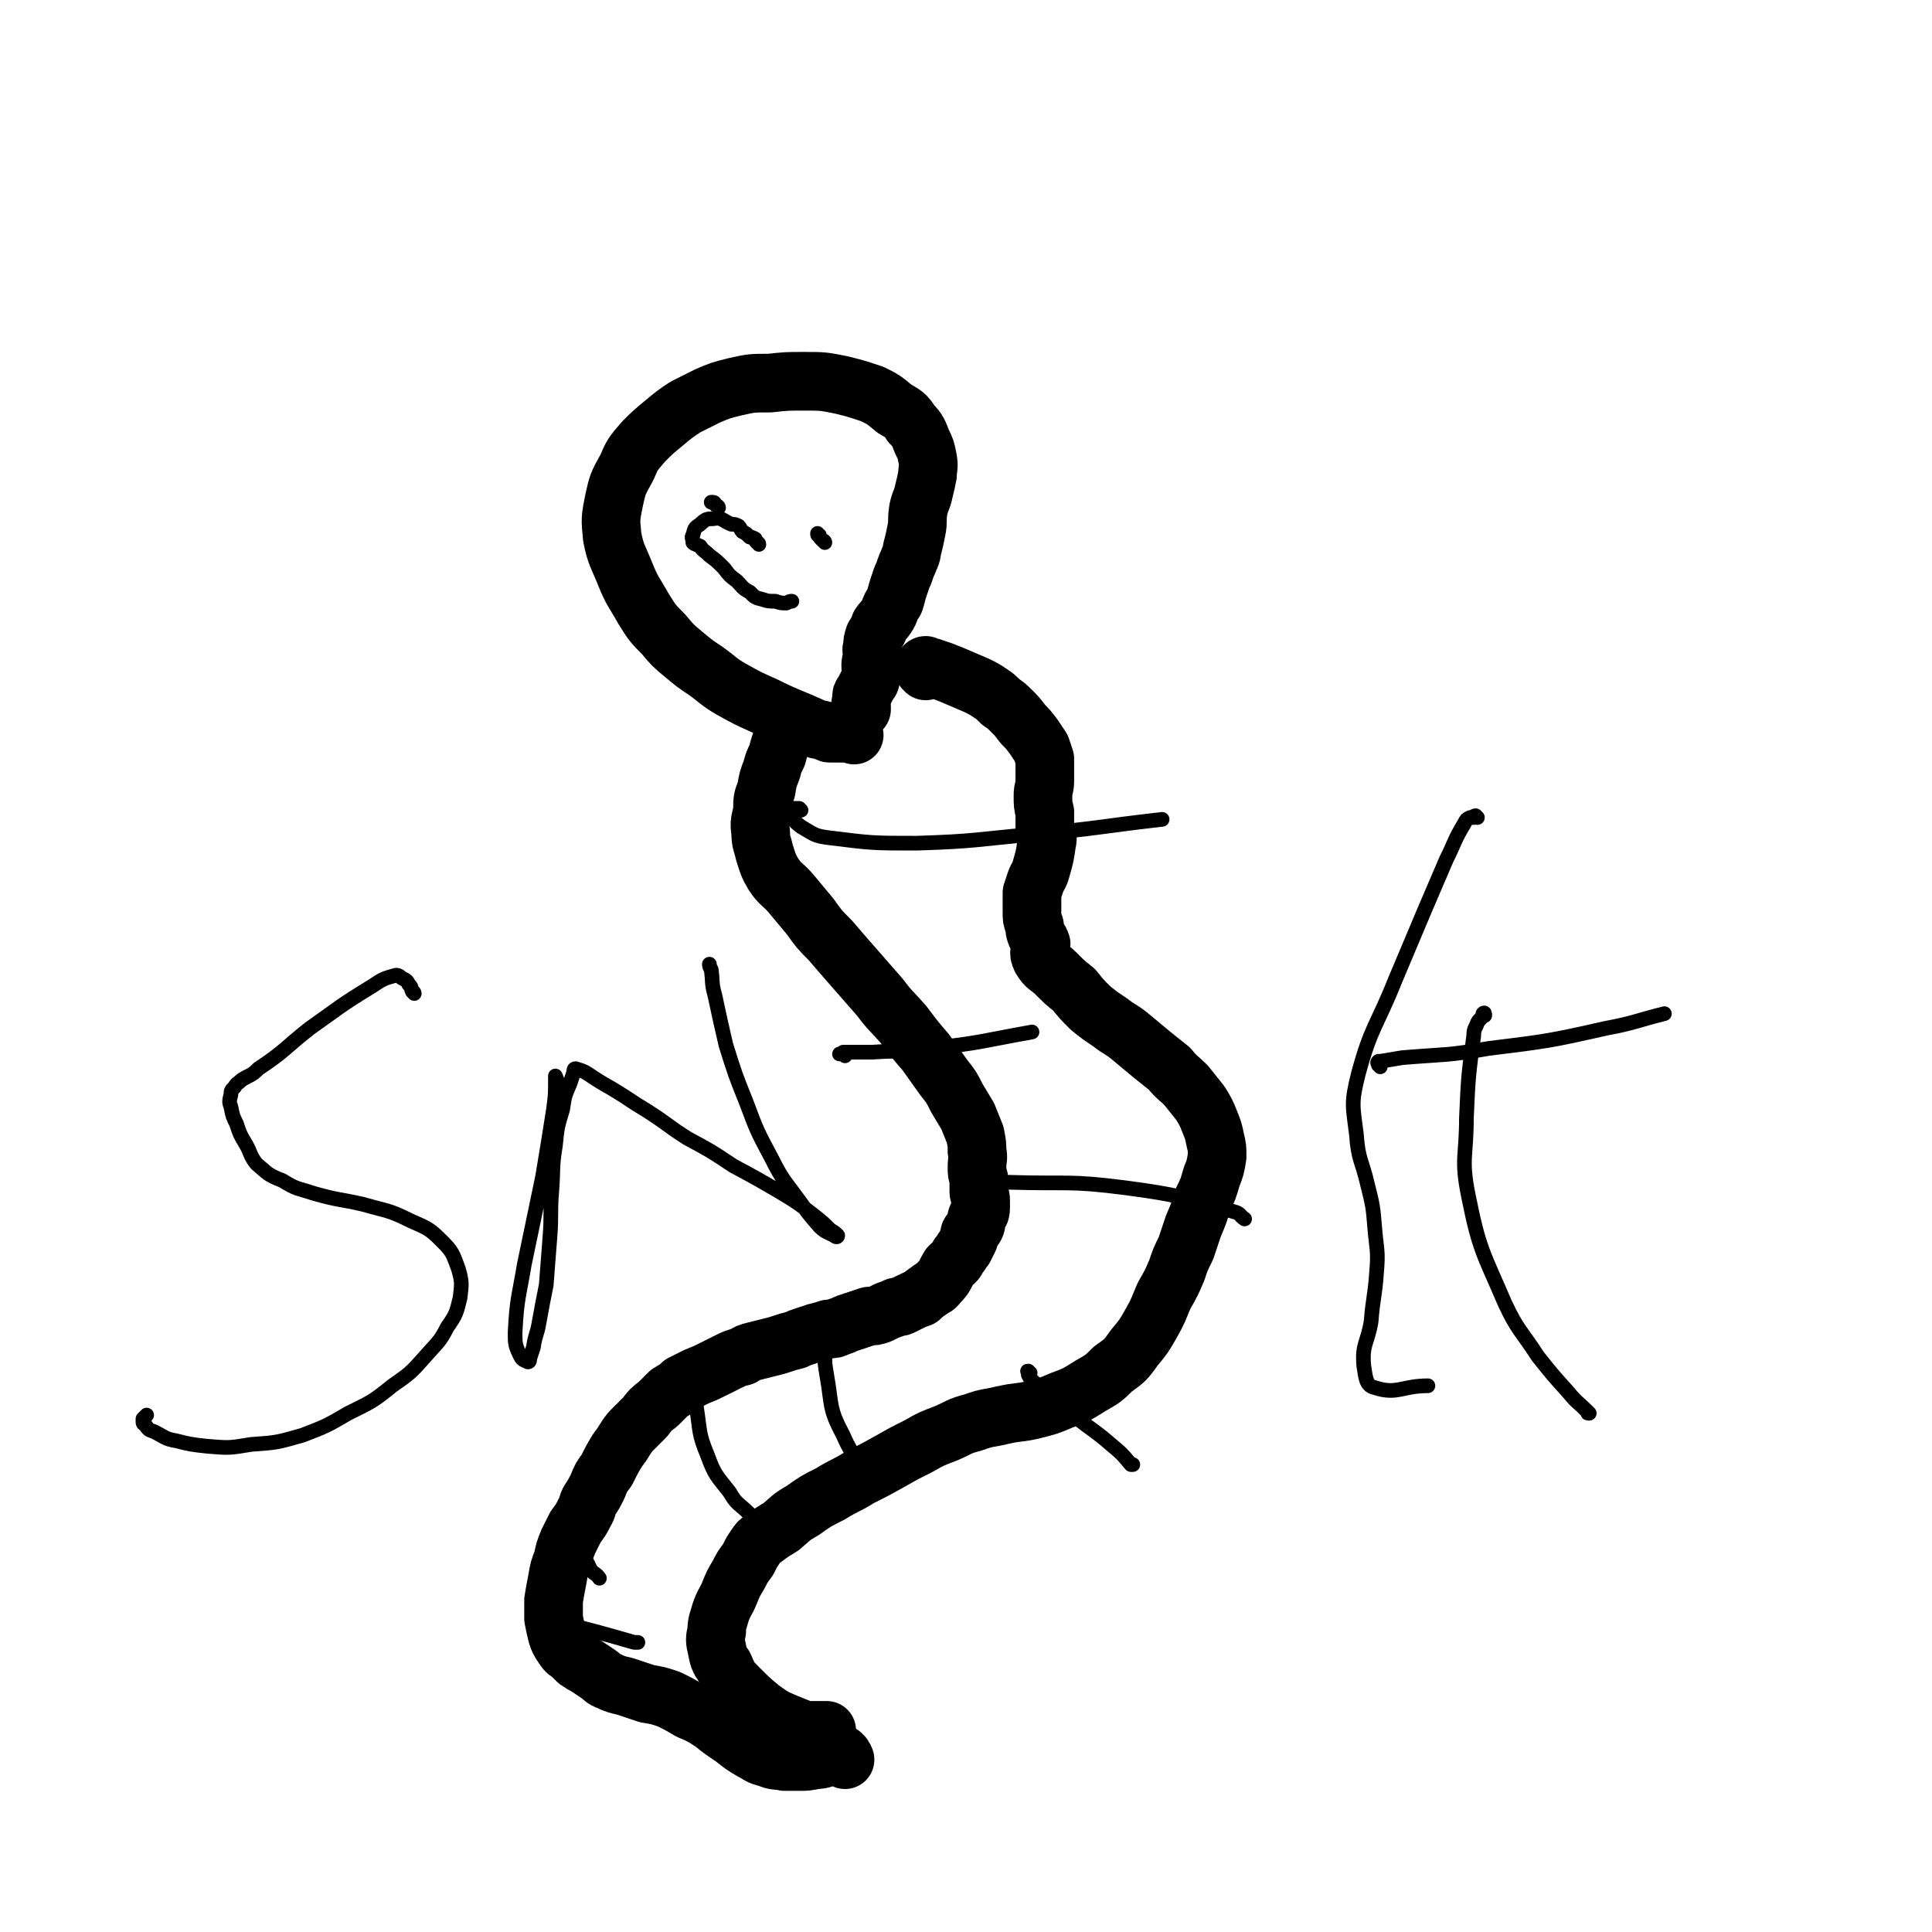
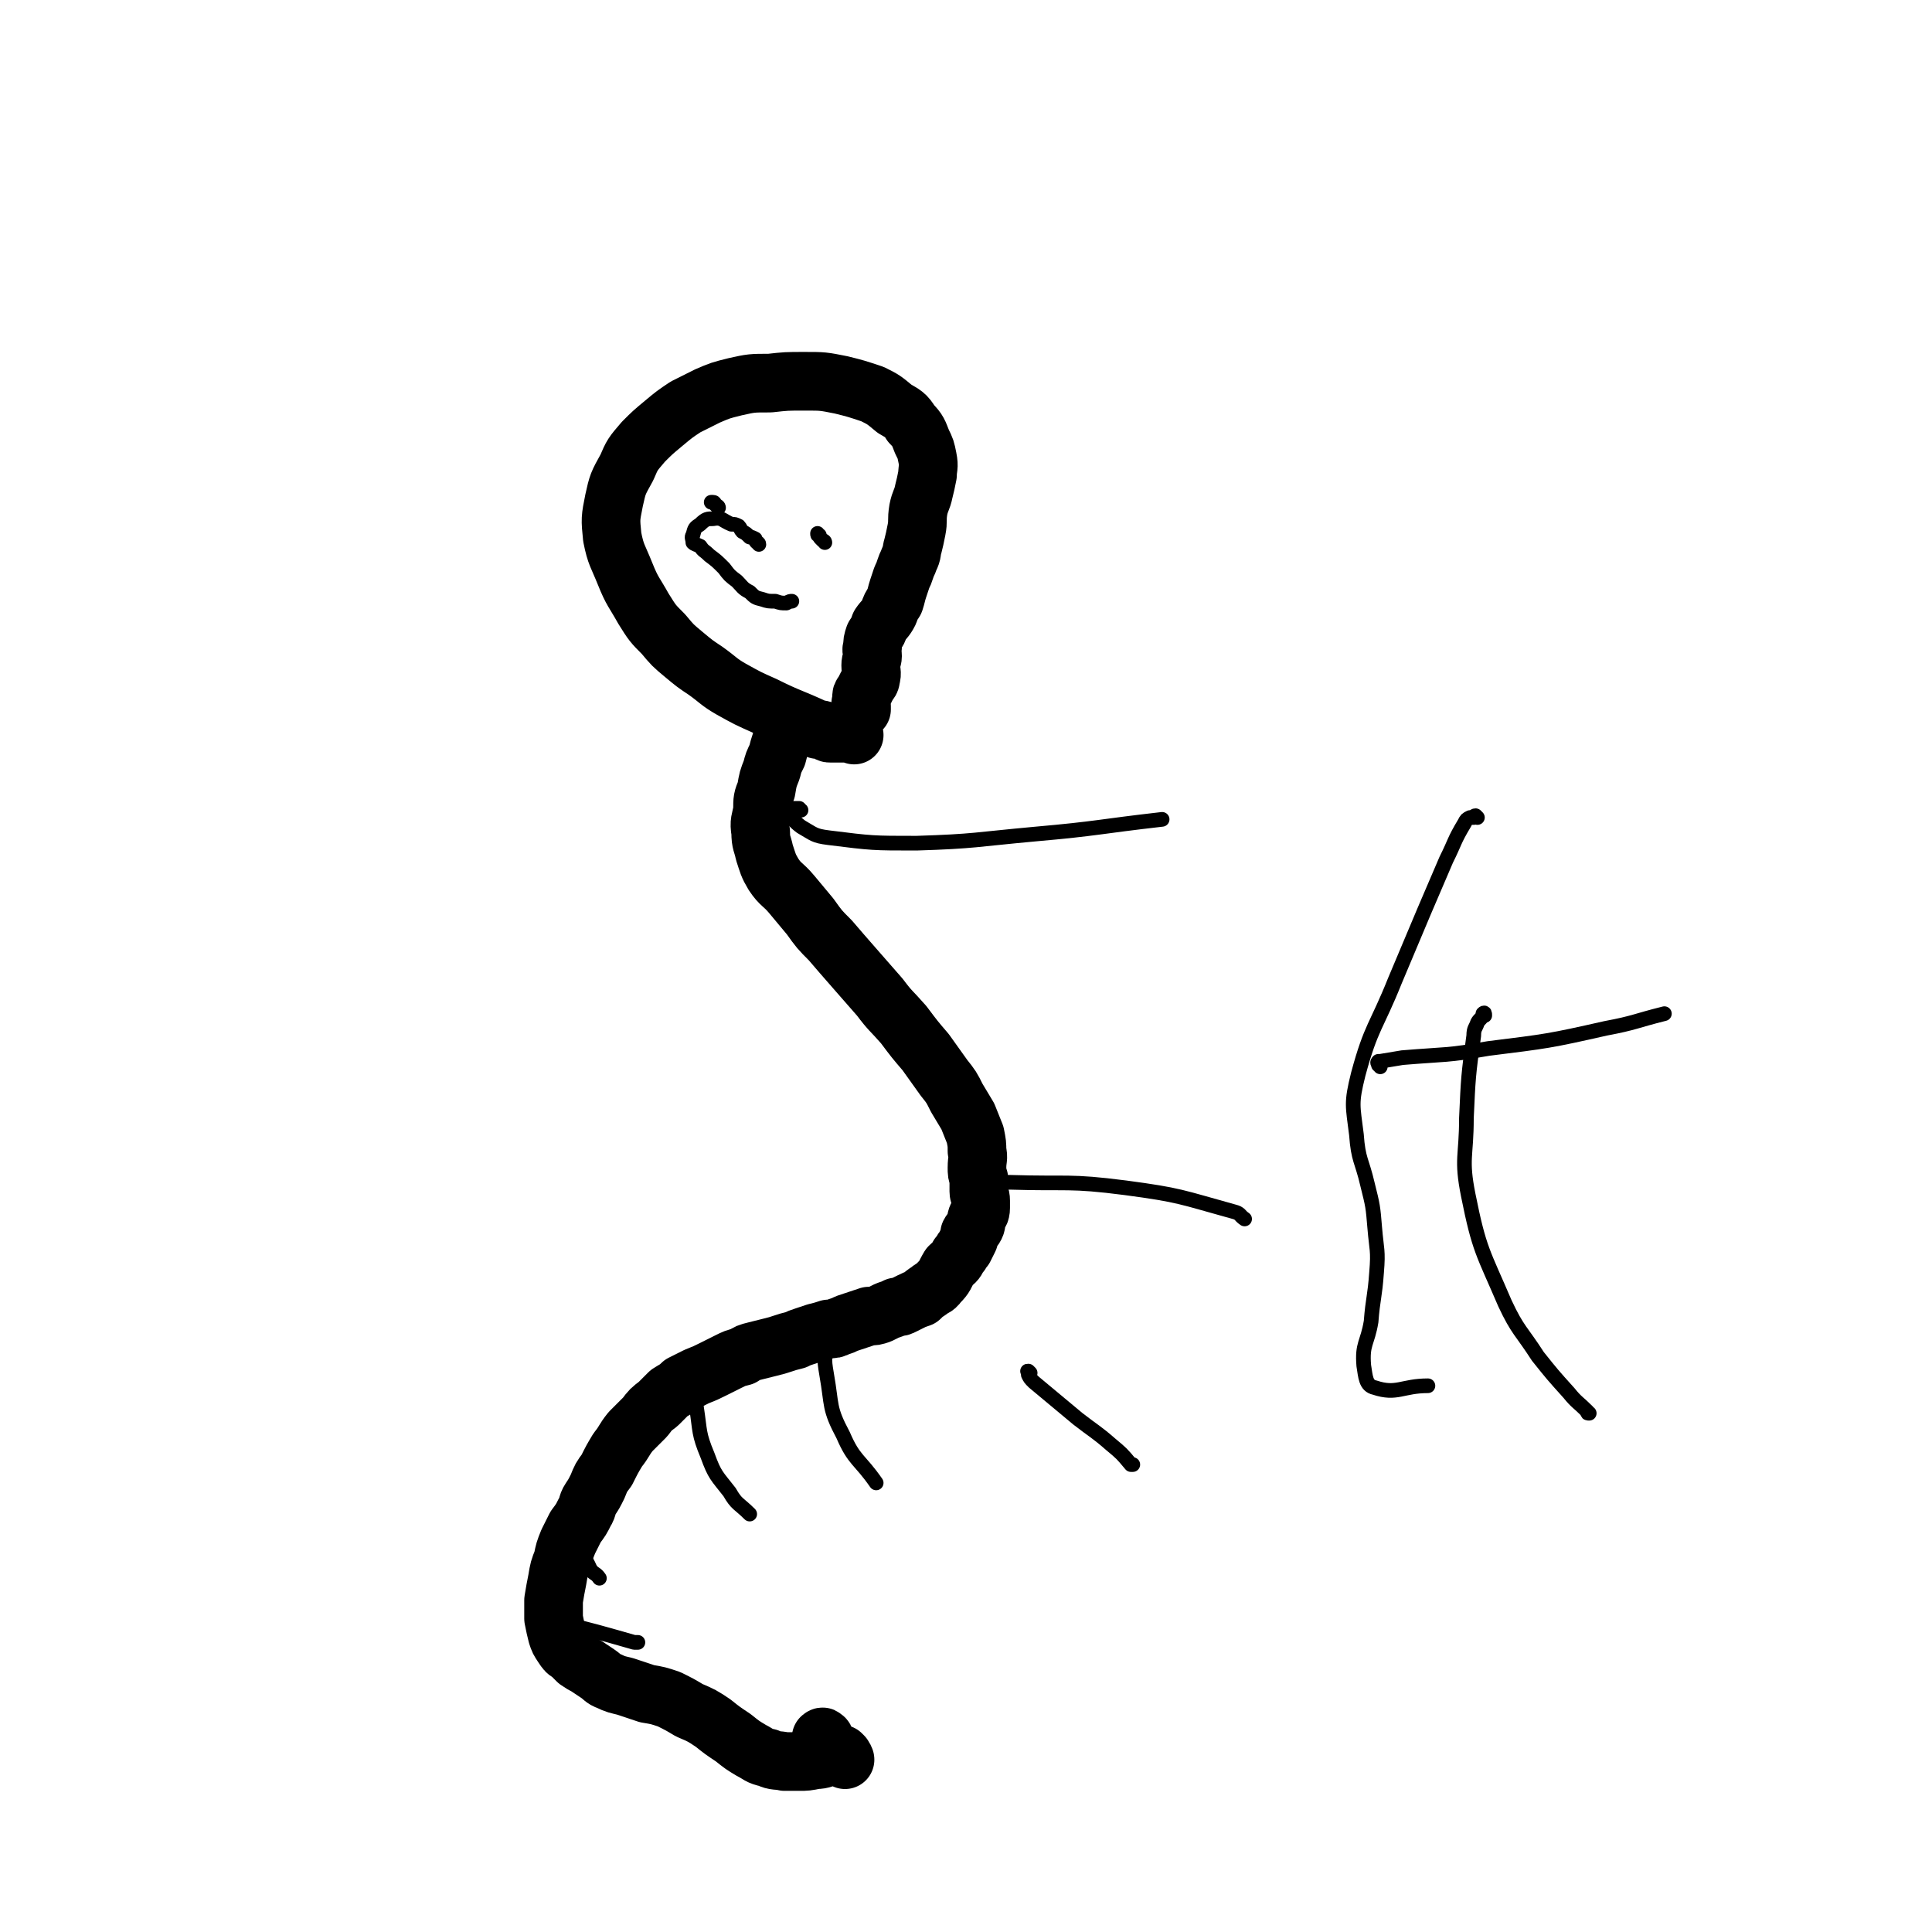
<svg xmlns="http://www.w3.org/2000/svg" viewBox="0 0 1054 1054" version="1.1">
  <g fill="none" stroke="#000000" stroke-width="32" stroke-linecap="round" stroke-linejoin="round">
    <path d="M450,949c0,0 0,-1 -1,-1 0,-1 -1,0 -1,0 " />
    <path d="M461,960c0,0 0,-1 -1,-1 0,0 0,0 0,-1 0,0 0,0 -1,-1 0,0 0,0 -1,0 -1,0 0,0 -1,1 -2,0 -2,0 -3,0 -5,1 -5,2 -9,2 -5,1 -5,1 -9,1 -4,0 -4,0 -8,0 -4,-1 -5,0 -9,-2 -5,-1 -5,-2 -9,-4 -5,-3 -5,-3 -10,-7 -6,-4 -6,-4 -11,-8 -6,-4 -6,-4 -13,-7 -5,-3 -5,-3 -11,-6 -6,-2 -6,-2 -12,-3 -6,-2 -6,-2 -12,-4 -4,-1 -5,-1 -9,-3 -3,-1 -3,-2 -6,-4 -3,-2 -3,-2 -6,-4 -2,-1 -2,-1 -5,-3 -2,-2 -2,-2 -4,-4 -2,-1 -2,-1 -4,-4 -2,-3 -2,-3 -3,-6 -1,-4 -1,-4 -2,-9 0,-5 0,-5 0,-10 1,-6 1,-6 2,-11 1,-6 1,-6 3,-11 1,-5 1,-5 3,-10 2,-4 2,-4 4,-8 3,-4 3,-4 5,-8 2,-3 1,-4 3,-7 2,-3 2,-3 4,-7 2,-5 2,-5 5,-9 3,-6 3,-6 6,-11 4,-5 3,-5 7,-10 4,-4 4,-4 8,-8 3,-4 3,-4 7,-7 3,-3 3,-3 6,-6 3,-2 4,-2 7,-5 4,-2 4,-2 8,-4 5,-2 5,-2 9,-4 4,-2 4,-2 8,-4 4,-2 4,-2 8,-3 3,-2 3,-2 7,-3 4,-1 4,-1 8,-2 4,-1 4,-1 7,-2 3,-1 3,-1 7,-2 2,-1 2,-1 5,-2 3,-1 3,-1 6,-2 4,-1 4,-1 7,-2 3,0 3,0 5,-1 3,-1 3,-1 5,-2 3,-1 3,-1 6,-2 3,-1 3,-1 6,-2 3,0 3,0 6,-1 2,-1 2,-1 4,-2 3,-1 3,-1 5,-2 2,0 2,0 4,-1 2,-1 2,-1 4,-2 2,-1 2,-1 5,-2 2,-2 2,-2 5,-4 2,-2 3,-1 5,-4 4,-4 3,-4 6,-9 3,-3 3,-2 5,-6 2,-2 1,-2 3,-4 1,-2 1,-2 2,-4 1,-2 1,-2 1,-4 1,-2 2,-2 3,-4 1,-2 0,-2 1,-5 1,-2 2,-2 2,-5 0,-2 0,-2 0,-4 0,-3 -1,-3 -1,-5 0,-3 0,-3 0,-7 -1,-3 -1,-3 -1,-6 0,-5 1,-5 0,-9 0,-4 0,-4 -1,-9 -2,-5 -2,-5 -4,-10 -3,-5 -3,-5 -6,-10 -3,-6 -3,-6 -7,-11 -5,-7 -5,-7 -10,-14 -6,-7 -6,-7 -12,-15 -7,-8 -7,-7 -13,-15 -7,-8 -7,-8 -14,-16 -7,-8 -7,-8 -13,-15 -6,-6 -6,-6 -11,-13 -5,-6 -5,-6 -10,-12 -5,-6 -6,-5 -10,-11 -3,-5 -3,-6 -5,-12 -1,-5 -2,-5 -2,-11 -1,-6 0,-6 1,-12 0,-6 0,-6 2,-11 1,-6 1,-6 3,-11 1,-4 1,-4 3,-8 1,-4 1,-4 2,-7 " />
    <path d="M466,401c0,0 -1,-1 -1,-1 -1,0 -1,0 -3,0 0,0 0,0 -1,0 -1,0 -1,0 -2,0 -1,0 -1,0 -1,0 -1,0 -1,0 -1,0 -1,0 -1,0 -2,0 -1,0 -1,0 -2,0 -1,0 -1,0 -2,-1 -3,-1 -3,-1 -5,-1 -15,-7 -15,-6 -29,-13 -9,-4 -9,-4 -18,-9 -7,-4 -7,-5 -14,-10 -6,-4 -6,-4 -12,-9 -6,-5 -6,-5 -11,-11 -6,-6 -6,-6 -11,-14 -5,-9 -6,-9 -10,-19 -4,-10 -5,-10 -7,-20 -1,-10 -1,-10 1,-20 2,-9 2,-9 7,-18 3,-7 3,-7 9,-14 5,-5 5,-5 11,-10 6,-5 6,-5 12,-9 6,-3 6,-3 12,-6 7,-3 7,-3 15,-5 9,-2 9,-2 19,-2 9,-1 9,-1 19,-1 10,0 10,0 20,2 8,2 8,2 17,5 6,3 6,3 12,8 5,3 6,3 9,8 4,4 4,5 6,10 2,4 2,4 3,9 1,5 0,5 0,9 -1,5 -1,5 -2,9 -1,5 -2,5 -3,10 -1,6 0,6 -1,11 -1,5 -1,5 -2,9 -1,3 0,3 -2,7 -1,3 -1,2 -2,5 -1,3 -1,3 -2,5 -1,3 -1,3 -2,6 -1,3 -1,4 -2,7 -2,3 -2,3 -3,6 -2,4 -3,4 -5,7 -1,3 -1,3 -3,6 -1,3 -1,3 -1,6 -1,2 0,2 0,5 0,2 -1,2 -1,5 0,3 1,4 0,7 0,2 -1,2 -2,4 -1,2 -1,2 -2,4 -1,1 -1,1 -1,3 0,1 0,1 0,2 -1,1 0,1 0,2 0,1 0,1 0,2 0,0 0,0 0,0 " />
-     <path d="M505,366c0,-1 -1,-1 -1,-1 0,-1 0,-1 1,-1 0,0 -1,-1 0,-1 0,0 0,1 1,1 1,0 1,0 2,0 6,2 6,2 11,4 7,3 7,3 14,6 4,2 4,2 7,4 3,2 3,2 6,5 3,2 3,2 6,5 3,3 3,3 6,7 3,3 3,3 6,7 2,3 2,3 4,6 1,3 1,3 2,6 0,3 0,3 0,6 0,3 0,3 0,6 0,4 -1,4 -1,8 0,5 0,5 1,9 0,4 0,4 0,9 1,4 2,4 1,8 -1,7 -1,7 -3,14 -1,4 -2,4 -3,7 -1,3 -1,3 -2,6 0,3 0,3 0,6 0,2 0,2 0,5 0,3 0,3 1,6 1,2 0,2 1,5 1,3 2,3 3,6 0,4 -2,4 0,8 3,5 4,4 8,8 5,5 5,5 10,9 4,5 4,5 9,10 5,4 5,4 11,8 5,4 5,3 10,7 6,5 6,5 12,10 5,4 5,4 10,8 4,5 5,5 9,9 4,5 4,5 8,10 3,5 3,5 5,10 2,5 2,5 3,10 1,4 1,4 1,9 -1,6 -1,6 -3,11 -2,7 -2,7 -5,13 -2,7 -2,7 -5,14 -2,6 -2,6 -4,12 -3,6 -3,6 -5,12 -3,7 -3,7 -7,14 -3,7 -3,8 -7,15 -4,7 -4,7 -9,13 -5,7 -5,7 -12,12 -5,5 -5,5 -12,9 -8,5 -8,5 -16,8 -7,3 -7,3 -15,5 -8,2 -8,1 -17,3 -8,2 -8,1 -16,4 -8,2 -8,3 -15,6 -8,3 -8,3 -15,7 -8,4 -8,4 -15,8 -9,5 -9,5 -17,9 -8,5 -8,4 -16,9 -8,4 -8,4 -15,9 -7,4 -6,4 -12,9 -5,3 -5,3 -9,6 -3,2 -3,2 -5,5 -2,3 -2,3 -4,7 -3,4 -3,4 -5,8 -3,5 -3,5 -5,10 -2,5 -3,5 -5,11 -1,4 -2,5 -2,10 -1,4 -1,5 0,9 1,5 1,6 4,10 3,7 3,7 8,12 6,6 6,6 12,11 7,5 7,5 14,8 5,2 5,2 10,4 3,0 3,0 5,0 3,0 3,0 7,0 " />
  </g>
  <g fill="none" stroke="#000000" stroke-width="8" stroke-linecap="round" stroke-linejoin="round">
    <path d="M392,277c0,0 0,-1 -1,-1 0,0 0,0 -1,-1 0,0 0,-1 -1,-1 0,0 0,0 -1,0 " />
    <path d="M450,296c0,0 0,-1 -1,-1 0,0 0,0 0,0 -1,-1 -1,-1 -1,-1 -1,-1 -1,-1 -1,-2 -1,0 -1,0 -1,-1 0,0 0,0 0,0 " />
    <path d="M414,297c0,-1 -1,-1 -1,-1 -1,-1 -1,-1 -1,-2 -2,-1 -2,-1 -3,-1 -2,-2 -2,-2 -4,-3 -1,-1 -1,-2 -2,-3 -2,-1 -2,-1 -4,-1 -5,-2 -5,-4 -10,-3 -3,0 -4,0 -7,3 -3,2 -3,2 -4,6 -1,1 0,2 0,4 1,1 2,1 4,2 2,3 2,2 5,5 4,3 4,3 8,7 3,4 3,4 7,7 3,3 3,4 7,6 3,3 3,3 7,4 3,1 3,1 7,1 3,1 3,1 6,1 2,-1 2,-1 3,-1 " />
    <path d="M437,442c0,0 -1,0 -1,-1 -1,0 -1,0 -1,0 -1,0 -1,0 -2,0 -1,0 -1,0 -1,1 -1,0 -1,0 -1,1 0,0 -1,0 -1,1 3,3 3,4 7,7 7,4 7,5 15,6 24,3 24,3 48,3 32,-1 32,-2 65,-5 34,-3 34,-4 69,-8 " />
-     <path d="M461,576c-1,-1 -1,-1 -1,-1 -1,-1 -1,0 -1,0 0,0 -1,0 -1,0 0,0 1,0 2,-1 8,0 8,0 16,0 15,-1 16,0 31,-2 28,-3 28,-4 56,-9 " />
    <path d="M529,648c0,0 -1,0 -1,-1 1,-1 2,-1 3,-1 10,-1 10,-1 20,-1 32,1 32,-1 63,3 30,4 30,5 59,13 4,1 3,2 6,4 " />
    <path d="M562,749c-1,-1 -1,-1 -1,-1 -1,0 0,0 0,1 0,0 0,1 0,1 1,2 1,2 3,4 12,10 12,10 24,20 9,7 10,7 18,14 6,5 6,5 11,11 1,0 1,0 1,0 " />
    <path d="M456,731c0,0 -1,-1 -1,-1 0,0 0,0 -1,0 0,1 -1,1 -1,2 -1,1 -1,1 -2,3 0,2 -1,2 -1,4 0,5 0,5 1,11 3,17 1,18 9,33 6,14 9,13 18,26 " />
    <path d="M381,745c0,0 0,-1 -1,-1 0,0 0,1 0,1 -1,0 -1,0 -1,1 -1,2 -1,2 -1,3 0,10 0,10 2,19 2,13 1,14 6,26 4,11 5,11 12,20 4,7 5,6 11,12 " />
    <path d="M321,813c0,0 0,-1 -1,-1 0,0 0,0 -1,1 0,1 0,1 -1,2 0,1 0,1 -1,3 0,1 -1,1 -1,3 0,10 -2,10 0,20 1,8 3,8 6,15 2,3 3,2 5,5 " />
    <path d="M302,884c0,0 0,-1 -1,-1 0,0 0,0 0,1 2,0 2,0 4,1 20,5 20,5 41,11 1,0 1,0 2,0 " />
-     <path d="M226,542c0,0 0,-1 -1,-1 -1,-2 0,-2 -2,-4 -1,-2 -1,-2 -3,-3 -2,-1 -2,-2 -4,-2 -7,2 -7,2 -13,6 -18,11 -17,11 -34,23 -14,11 -13,12 -28,22 -4,4 -4,3 -9,6 -2,2 -3,2 -4,4 -2,2 -2,2 -2,4 -1,4 -1,4 0,7 1,5 1,5 3,9 2,6 2,6 5,11 3,5 2,6 6,11 6,5 6,6 14,9 8,5 8,4 17,7 14,4 14,3 27,6 14,4 14,3 26,9 9,4 10,4 17,11 6,6 6,7 9,15 2,7 2,8 1,16 -2,8 -2,9 -7,16 -4,8 -5,8 -12,16 -8,9 -8,9 -18,16 -11,9 -12,9 -24,15 -12,7 -12,7 -25,12 -14,4 -14,4 -28,5 -12,2 -12,2 -24,1 -9,-1 -9,-1 -17,-3 -6,-1 -6,-2 -12,-5 -3,-1 -3,-1 -5,-4 -1,0 -1,-1 -1,-1 0,-1 0,-1 0,-2 1,-1 1,-1 2,-2 " />
-     <path d="M304,590c0,-1 0,-1 -1,-1 0,-1 1,-1 0,-1 0,-1 0,-1 0,-1 0,1 0,1 0,2 0,8 0,8 -1,16 -3,19 -3,19 -6,37 -5,24 -5,24 -10,48 -3,18 -4,18 -5,37 0,6 0,7 3,13 1,2 2,2 4,3 1,0 1,-1 1,-2 1,-3 1,-3 2,-6 1,-7 2,-7 3,-13 2,-11 2,-11 4,-21 1,-13 1,-13 2,-26 1,-12 0,-13 1,-25 1,-13 0,-13 2,-25 1,-10 1,-10 4,-20 1,-7 1,-7 4,-14 1,-3 1,-3 2,-6 0,-1 0,-2 1,-2 3,1 4,1 7,3 6,4 6,4 13,8 10,6 9,6 19,12 11,7 11,8 22,15 13,7 13,7 25,15 13,7 13,7 25,14 10,6 10,6 19,13 5,4 5,4 9,8 2,1 3,2 4,3 0,1 -1,1 -2,0 -4,-2 -5,-2 -8,-5 -6,-7 -6,-7 -11,-14 -8,-11 -9,-11 -15,-23 -8,-15 -8,-15 -14,-31 -6,-15 -6,-15 -11,-31 -3,-13 -3,-13 -6,-27 -2,-7 -1,-7 -2,-14 -1,-2 -1,-2 -1,-3 " />
    <path d="M806,446c0,0 -1,-1 -1,-1 -1,0 -1,1 -1,1 -1,0 -1,0 -2,0 -2,1 -2,1 -3,3 -6,10 -5,10 -10,20 -6,14 -6,14 -12,28 -8,19 -8,19 -16,38 -10,25 -13,25 -20,51 -4,16 -3,17 -1,33 1,14 3,14 6,27 3,12 3,12 4,24 1,12 2,12 1,24 -1,14 -2,14 -3,27 -2,12 -5,12 -4,24 1,6 1,11 6,12 12,4 15,-1 29,-1 " />
    <path d="M753,582c0,-1 -1,-1 -1,-1 0,0 0,0 0,-1 0,0 -1,0 0,-1 0,0 0,0 1,0 6,-1 6,-1 12,-2 24,-2 24,-1 47,-5 32,-4 33,-4 64,-11 16,-3 16,-4 32,-8 " />
    <path d="M810,554c0,-1 0,-2 -1,-1 0,0 0,0 0,1 -1,2 -2,2 -3,4 -1,3 -2,3 -2,7 -3,22 -3,23 -4,45 0,21 -3,22 1,42 6,30 8,31 20,59 7,15 9,15 18,29 8,10 8,10 17,20 4,5 5,5 10,10 0,1 0,1 1,1 " />
  </g>
</svg>